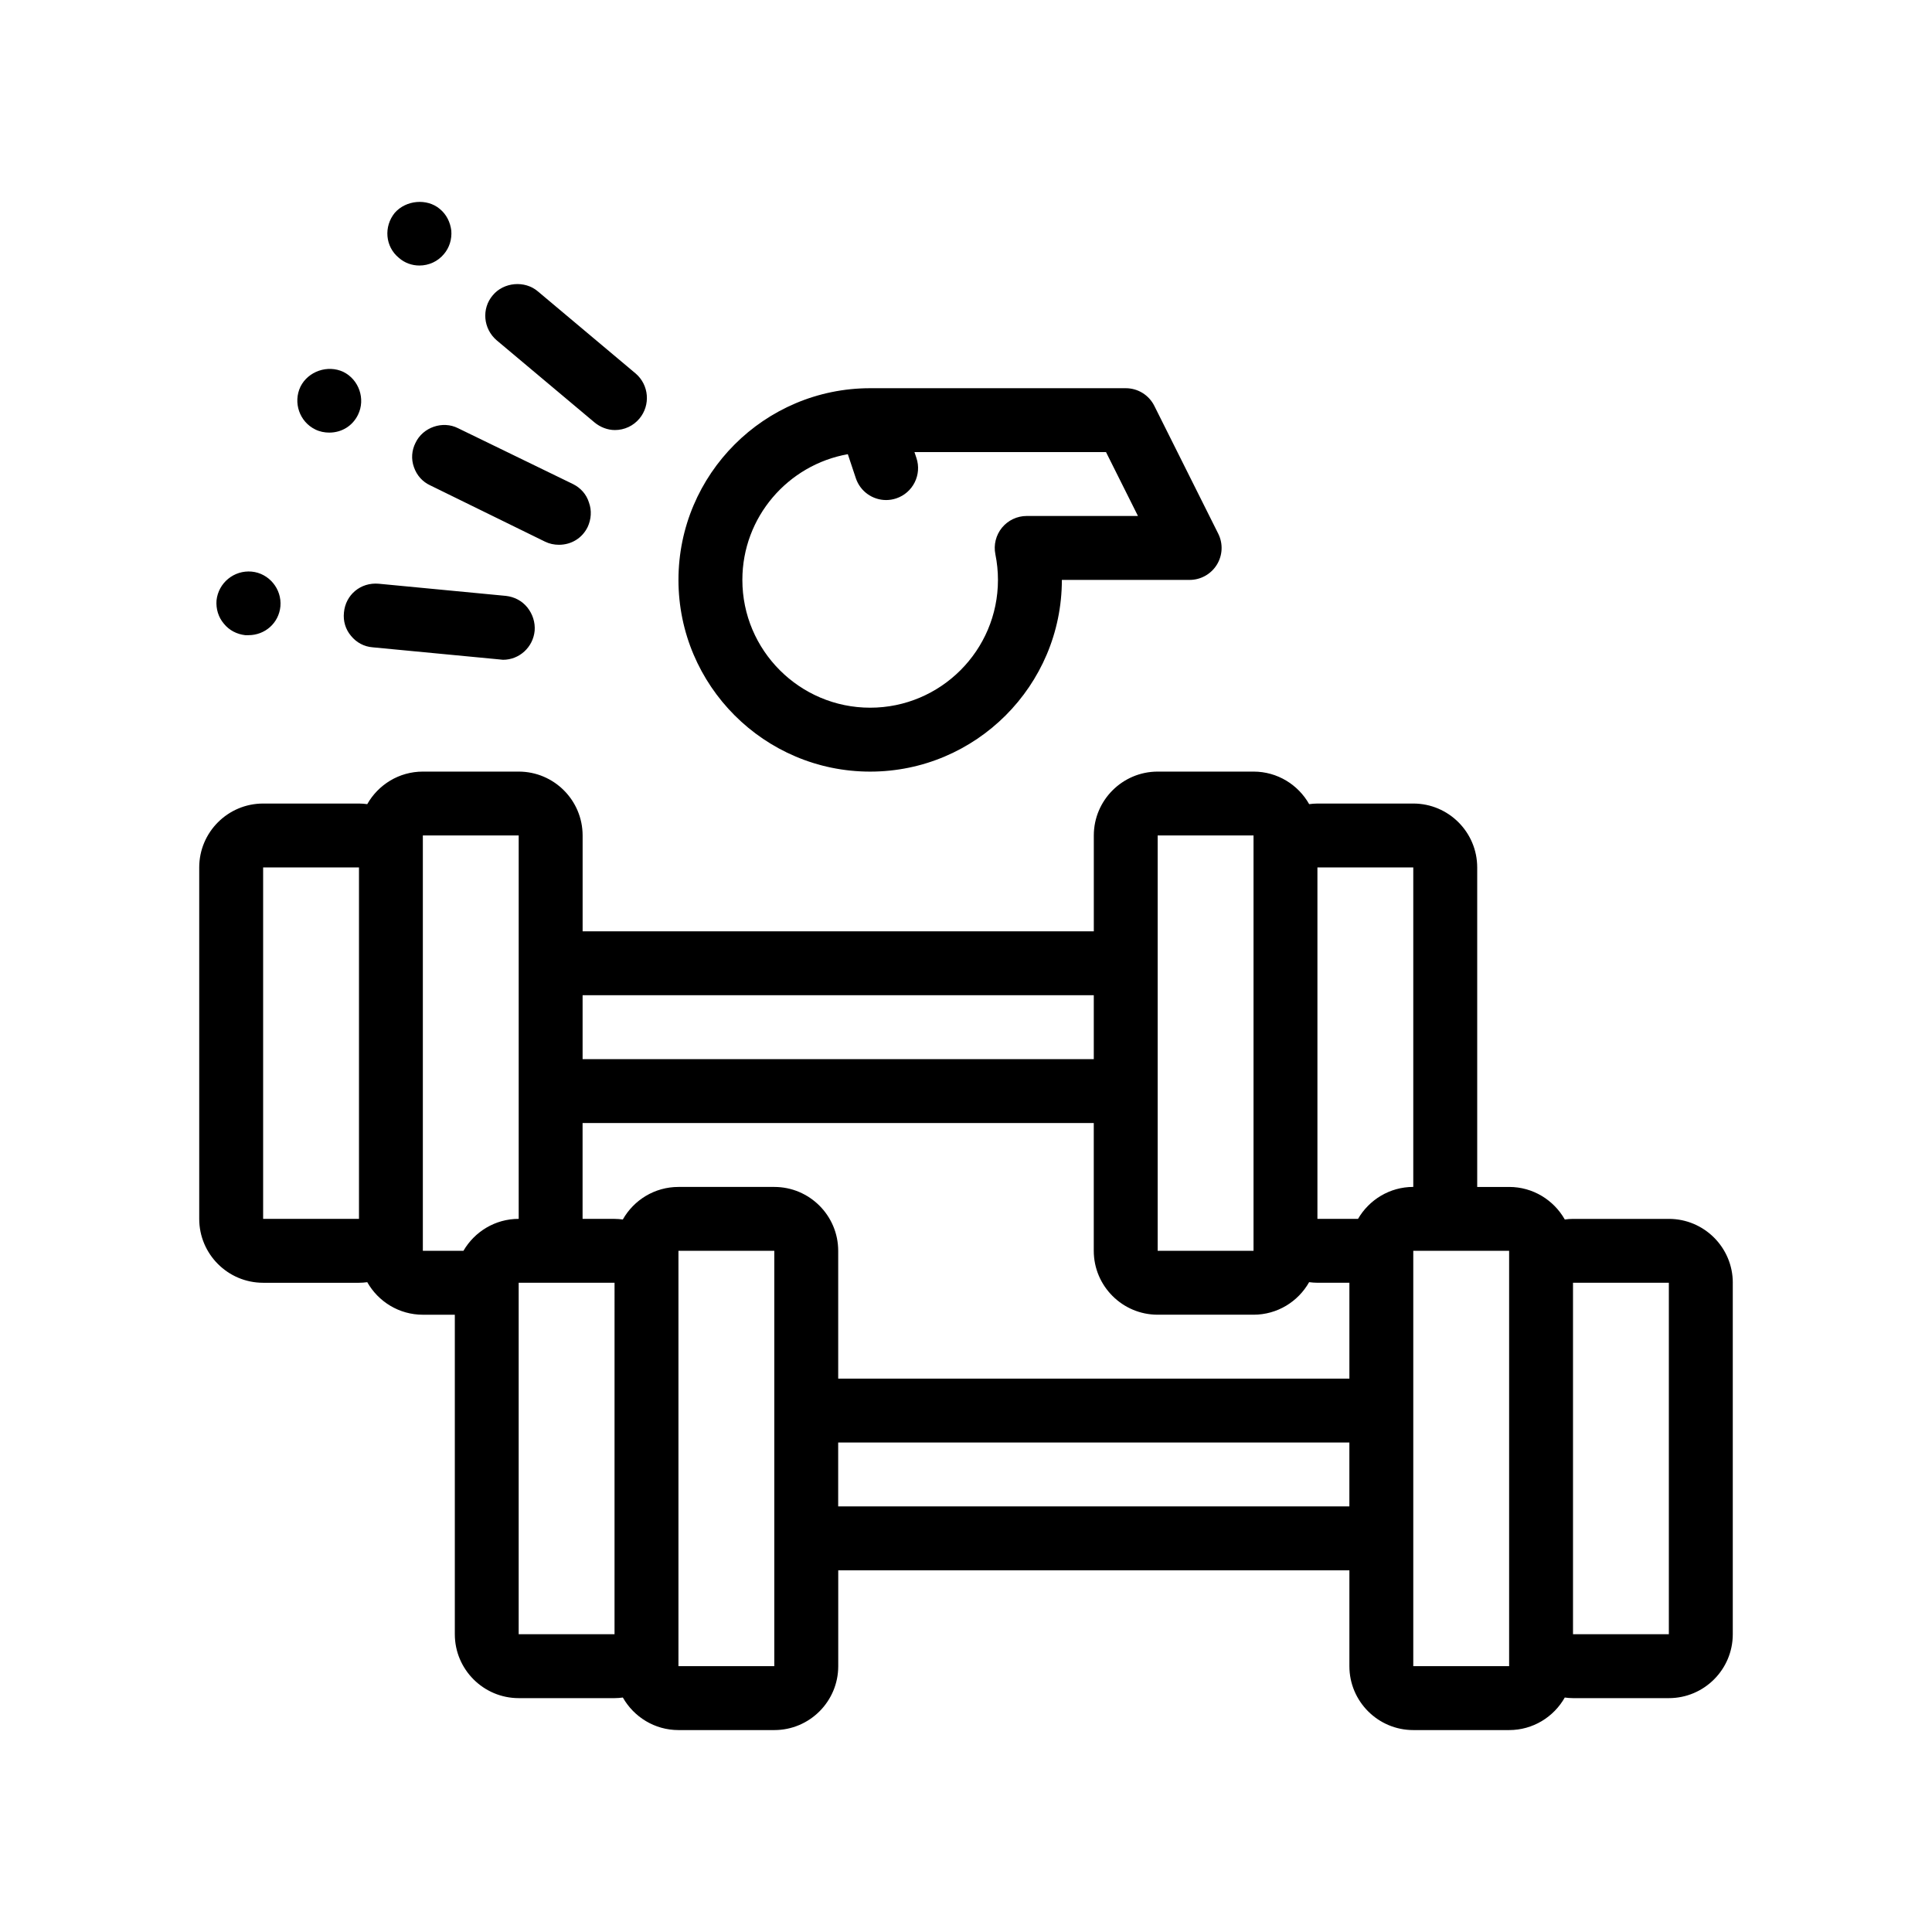
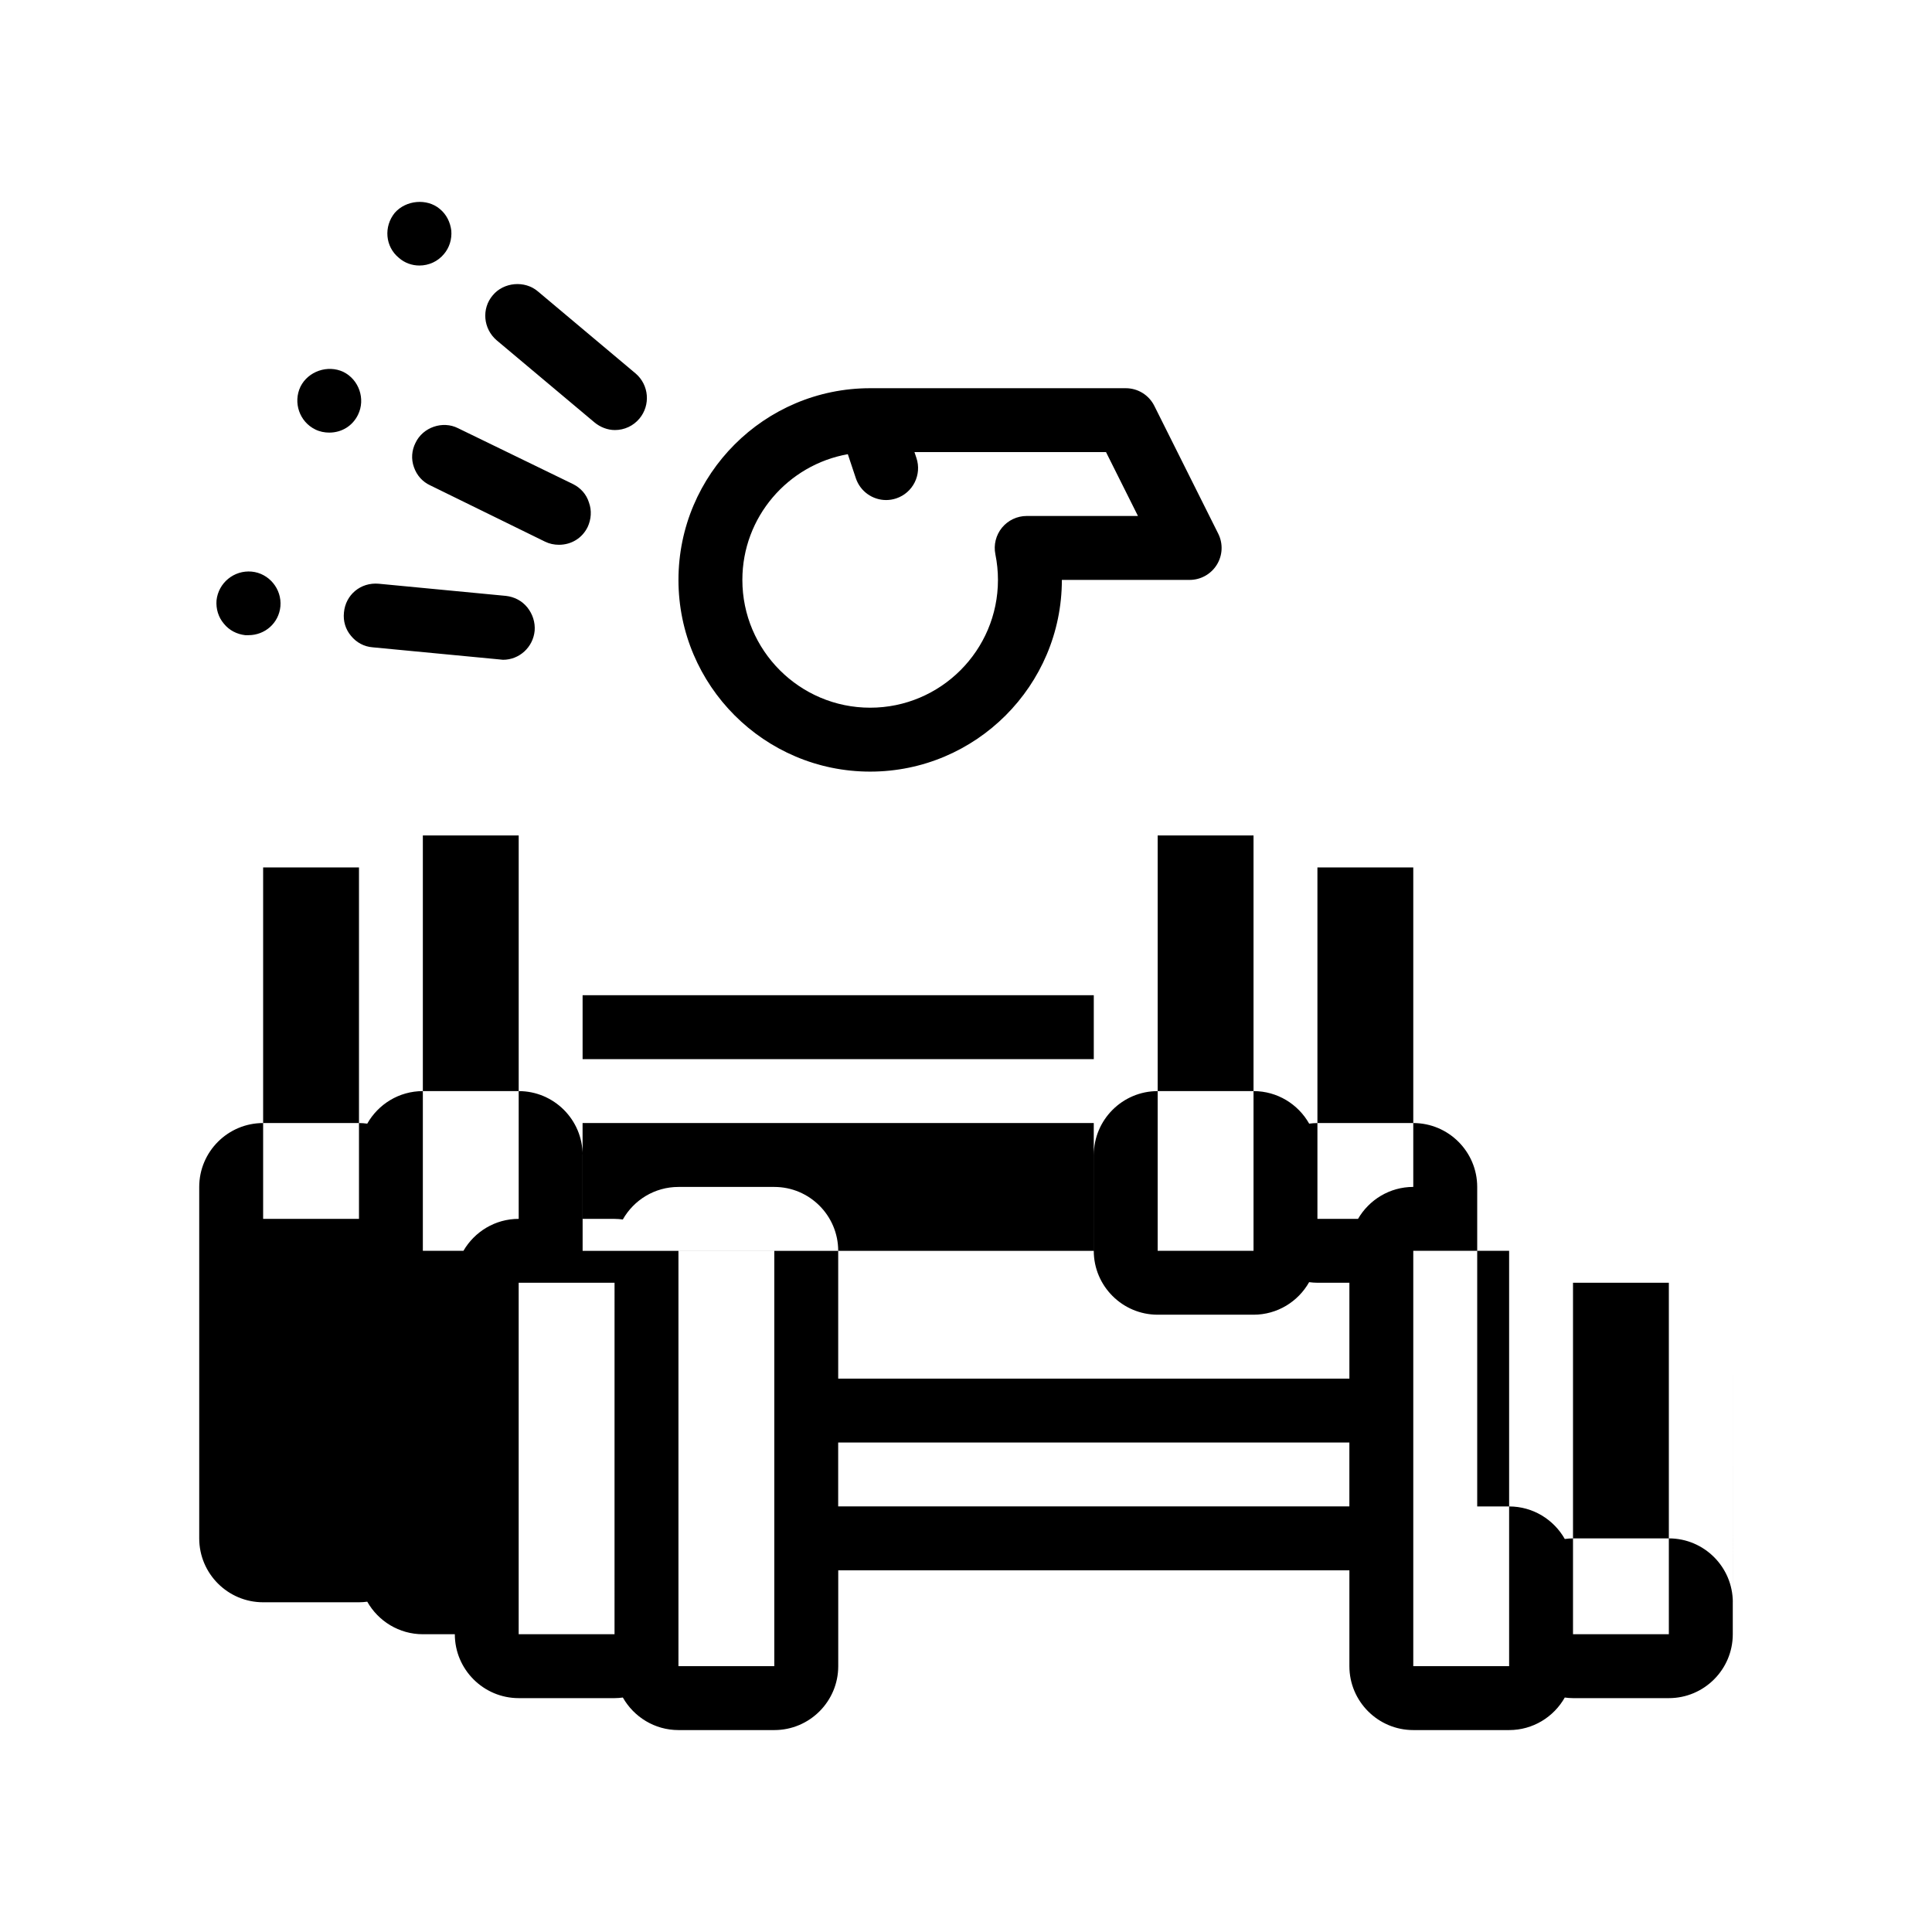
<svg xmlns="http://www.w3.org/2000/svg" fill="#000000" width="800px" height="800px" version="1.1" viewBox="144 144 512 512">
-   <path d="m275.62 234.18c-3.559-3.055-4.062-8.383-1.02-11.941 2.887-3.477 8.469-3.981 11.941-1.02l25.91 21.758c3.559 3.047 3.977 8.383 1.02 11.934-1.613 1.945-3.984 3.055-6.523 3.055-1.941 0-3.894-0.766-5.414-2.035zm48.18 63.5c0-28.012 22.789-50.801 50.801-50.801h67.738c3.211 0 6.137 1.809 7.57 4.68l16.934 33.867c1.316 2.625 1.176 5.738-0.371 8.238-1.547 2.492-4.266 4.016-7.199 4.016h-33.867c0 28.012-22.789 50.805-50.805 50.805-28.012 0-50.801-22.793-50.801-50.805zm16.934 0c0 18.676 15.191 33.867 33.867 33.867 18.68 0 33.867-15.191 33.867-33.867 0-2.262-0.23-4.551-0.684-6.793-0.504-2.488 0.141-5.066 1.742-7.039 1.613-1.965 4.019-3.109 6.555-3.109h29.488l-8.469-16.934-50.758 0.004 0.52 1.559c1.48 4.438-0.922 9.23-5.352 10.711-0.891 0.297-1.793 0.438-2.68 0.438-3.547 0-6.84-2.246-8.027-5.789l-2.121-6.363c-15.859 2.812-27.949 16.66-27.949 33.316zm-86.621-36.324c-1.02 2.031-1.18 4.312-0.422 6.434 0.762 2.207 2.293 3.894 4.316 4.832l30.395 14.902c1.188 0.59 2.453 0.848 3.727 0.848 3.301 0 6.188-1.777 7.621-4.742 0.926-2.035 1.102-4.324 0.336-6.438-0.676-2.203-2.207-3.894-4.231-4.906l-30.484-14.816c-4.051-2.043-9.301-0.258-11.258 3.887zm-45.125 50.973h0.852c4.398 0 8.047-3.219 8.469-7.621 0.422-4.656-3.055-8.801-7.621-9.227-4.656-0.422-8.805 2.961-9.309 7.621-0.176 2.281 0.504 4.488 1.945 6.176 1.426 1.781 3.461 2.793 5.664 3.051zm22.27-53.684c3.305 0 6.188-1.777 7.621-4.742 2.031-4.144 0.258-9.309-3.894-11.348-4.152-1.945-9.309-0.168-11.348 3.894-2.031 4.238-0.258 9.316 3.894 11.352 1.188 0.594 2.457 0.844 3.727 0.844zm23.875-44.277c2.539 0 4.914-1.102 6.523-3.047 1.438-1.699 2.117-3.894 1.945-6.184-0.258-2.195-1.266-4.312-3.043-5.758-3.391-2.875-8.977-2.367-11.941 1.02-2.969 3.641-2.551 8.973 1.098 11.941 1.523 1.348 3.473 2.027 5.418 2.027zm348.07 269.58v93.141c0 9.336-7.598 16.934-16.934 16.934h-25.398c-0.746 0-1.473-0.066-2.191-0.16-2.91 5.144-8.422 8.625-14.742 8.625h-25.402c-9.336 0-16.934-7.598-16.934-16.934v-25.402h-135.46v25.402c0 9.34-7.598 16.934-16.934 16.934h-25.402c-6.312 0-11.828-3.481-14.742-8.625-0.719 0.098-1.449 0.16-2.195 0.16h-25.402c-9.332 0-16.934-7.598-16.934-16.934v-84.672h-8.469c-6.316 0-11.828-3.481-14.738-8.625-0.719 0.098-1.449 0.156-2.195 0.156h-25.402c-9.336 0-16.934-7.594-16.934-16.934v-93.133c0-9.34 7.598-16.934 16.934-16.934h25.402c0.746 0 1.477 0.066 2.195 0.16 2.906-5.144 8.418-8.625 14.738-8.625h25.402c9.336 0 16.934 7.594 16.934 16.934v25.402h135.47v-25.402c0-9.34 7.602-16.934 16.934-16.934h25.402c6.316 0 11.828 3.481 14.738 8.625 0.719-0.09 1.449-0.16 2.195-0.16h25.402c9.336 0 16.934 7.598 16.934 16.934v84.672h8.469c6.312 0 11.824 3.481 14.742 8.625 0.719-0.098 1.449-0.16 2.191-0.16h25.398c9.336-0.004 16.934 7.594 16.934 16.93zm-364.07-110.07h-25.402v93.133h25.402zm211.66 101.6h25.402v-110.07h-25.402zm-152.4-50.797h135.47v-16.938h-135.47zm-16.934 42.328v-101.6h-25.402v110.07h10.758c2.938-5.059 8.398-8.469 14.645-8.469zm25.402 16.934h-25.406v93.141h25.402zm42.336-8.465h-25.402v110.07h25.402zm152.4 50.801h-135.47v16.934h135.47zm0-42.336h-8.469c-0.746 0-1.477-0.066-2.195-0.156-2.906 5.144-8.418 8.625-14.738 8.625h-25.402c-9.332 0-16.934-7.598-16.934-16.934v-33.867l-135.47 0.004v25.402h8.469c0.746 0 1.477 0.066 2.195 0.16 2.906-5.144 8.422-8.625 14.742-8.625h25.402c9.336 0 16.934 7.598 16.934 16.934v33.867h135.47v-25.41zm16.934-25.398v-84.668h-25.402v93.133h10.762c2.934-5.051 8.387-8.465 14.641-8.465zm25.402 16.934h-25.402v110.07h25.402zm42.328 8.465h-25.398v93.141h25.398zm-351.11-177.63c-0.25 2.289 0.422 4.488 1.863 6.184 1.441 1.777 3.473 2.875 5.754 3.047l33.699 3.219c0.246 0 0.504 0.086 0.84 0.086 4.316 0 7.961-3.305 8.383-7.703 0.168-2.203-0.516-4.402-1.949-6.184-1.438-1.777-3.473-2.797-5.672-3.047l-33.695-3.219c-4.824-0.43-8.801 2.957-9.223 7.617z" />
+   <path d="m275.62 234.18c-3.559-3.055-4.062-8.383-1.02-11.941 2.887-3.477 8.469-3.981 11.941-1.02l25.91 21.758c3.559 3.047 3.977 8.383 1.02 11.934-1.613 1.945-3.984 3.055-6.523 3.055-1.941 0-3.894-0.766-5.414-2.035zm48.18 63.5c0-28.012 22.789-50.801 50.801-50.801h67.738c3.211 0 6.137 1.809 7.57 4.68l16.934 33.867c1.316 2.625 1.176 5.738-0.371 8.238-1.547 2.492-4.266 4.016-7.199 4.016h-33.867c0 28.012-22.789 50.805-50.805 50.805-28.012 0-50.801-22.793-50.801-50.805zm16.934 0c0 18.676 15.191 33.867 33.867 33.867 18.68 0 33.867-15.191 33.867-33.867 0-2.262-0.23-4.551-0.684-6.793-0.504-2.488 0.141-5.066 1.742-7.039 1.613-1.965 4.019-3.109 6.555-3.109h29.488l-8.469-16.934-50.758 0.004 0.52 1.559c1.48 4.438-0.922 9.23-5.352 10.711-0.891 0.297-1.793 0.438-2.68 0.438-3.547 0-6.84-2.246-8.027-5.789l-2.121-6.363c-15.859 2.812-27.949 16.66-27.949 33.316zm-86.621-36.324c-1.02 2.031-1.18 4.312-0.422 6.434 0.762 2.207 2.293 3.894 4.316 4.832l30.395 14.902c1.188 0.59 2.453 0.848 3.727 0.848 3.301 0 6.188-1.777 7.621-4.742 0.926-2.035 1.102-4.324 0.336-6.438-0.676-2.203-2.207-3.894-4.231-4.906l-30.484-14.816c-4.051-2.043-9.301-0.258-11.258 3.887zm-45.125 50.973h0.852c4.398 0 8.047-3.219 8.469-7.621 0.422-4.656-3.055-8.801-7.621-9.227-4.656-0.422-8.805 2.961-9.309 7.621-0.176 2.281 0.504 4.488 1.945 6.176 1.426 1.781 3.461 2.793 5.664 3.051zm22.27-53.684c3.305 0 6.188-1.777 7.621-4.742 2.031-4.144 0.258-9.309-3.894-11.348-4.152-1.945-9.309-0.168-11.348 3.894-2.031 4.238-0.258 9.316 3.894 11.352 1.188 0.594 2.457 0.844 3.727 0.844zm23.875-44.277c2.539 0 4.914-1.102 6.523-3.047 1.438-1.699 2.117-3.894 1.945-6.184-0.258-2.195-1.266-4.312-3.043-5.758-3.391-2.875-8.977-2.367-11.941 1.02-2.969 3.641-2.551 8.973 1.098 11.941 1.523 1.348 3.473 2.027 5.418 2.027zm348.07 269.58v93.141c0 9.336-7.598 16.934-16.934 16.934h-25.398c-0.746 0-1.473-0.066-2.191-0.16-2.91 5.144-8.422 8.625-14.742 8.625h-25.402c-9.336 0-16.934-7.598-16.934-16.934v-25.402h-135.46v25.402c0 9.34-7.598 16.934-16.934 16.934h-25.402c-6.312 0-11.828-3.481-14.742-8.625-0.719 0.098-1.449 0.16-2.195 0.16h-25.402c-9.332 0-16.934-7.598-16.934-16.934h-8.469c-6.316 0-11.828-3.481-14.738-8.625-0.719 0.098-1.449 0.156-2.195 0.156h-25.402c-9.336 0-16.934-7.594-16.934-16.934v-93.133c0-9.34 7.598-16.934 16.934-16.934h25.402c0.746 0 1.477 0.066 2.195 0.16 2.906-5.144 8.418-8.625 14.738-8.625h25.402c9.336 0 16.934 7.594 16.934 16.934v25.402h135.47v-25.402c0-9.34 7.602-16.934 16.934-16.934h25.402c6.316 0 11.828 3.481 14.738 8.625 0.719-0.09 1.449-0.16 2.195-0.16h25.402c9.336 0 16.934 7.598 16.934 16.934v84.672h8.469c6.312 0 11.824 3.481 14.742 8.625 0.719-0.098 1.449-0.16 2.191-0.16h25.398c9.336-0.004 16.934 7.594 16.934 16.93zm-364.07-110.07h-25.402v93.133h25.402zm211.66 101.6h25.402v-110.07h-25.402zm-152.4-50.797h135.47v-16.938h-135.47zm-16.934 42.328v-101.6h-25.402v110.07h10.758c2.938-5.059 8.398-8.469 14.645-8.469zm25.402 16.934h-25.406v93.141h25.402zm42.336-8.465h-25.402v110.07h25.402zm152.4 50.801h-135.47v16.934h135.47zm0-42.336h-8.469c-0.746 0-1.477-0.066-2.195-0.156-2.906 5.144-8.418 8.625-14.738 8.625h-25.402c-9.332 0-16.934-7.598-16.934-16.934v-33.867l-135.47 0.004v25.402h8.469c0.746 0 1.477 0.066 2.195 0.16 2.906-5.144 8.422-8.625 14.742-8.625h25.402c9.336 0 16.934 7.598 16.934 16.934v33.867h135.47v-25.41zm16.934-25.398v-84.668h-25.402v93.133h10.762c2.934-5.051 8.387-8.465 14.641-8.465zm25.402 16.934h-25.402v110.07h25.402zm42.328 8.465h-25.398v93.141h25.398zm-351.11-177.63c-0.25 2.289 0.422 4.488 1.863 6.184 1.441 1.777 3.473 2.875 5.754 3.047l33.699 3.219c0.246 0 0.504 0.086 0.84 0.086 4.316 0 7.961-3.305 8.383-7.703 0.168-2.203-0.516-4.402-1.949-6.184-1.438-1.777-3.473-2.797-5.672-3.047l-33.695-3.219c-4.824-0.43-8.801 2.957-9.223 7.617z" />
</svg>